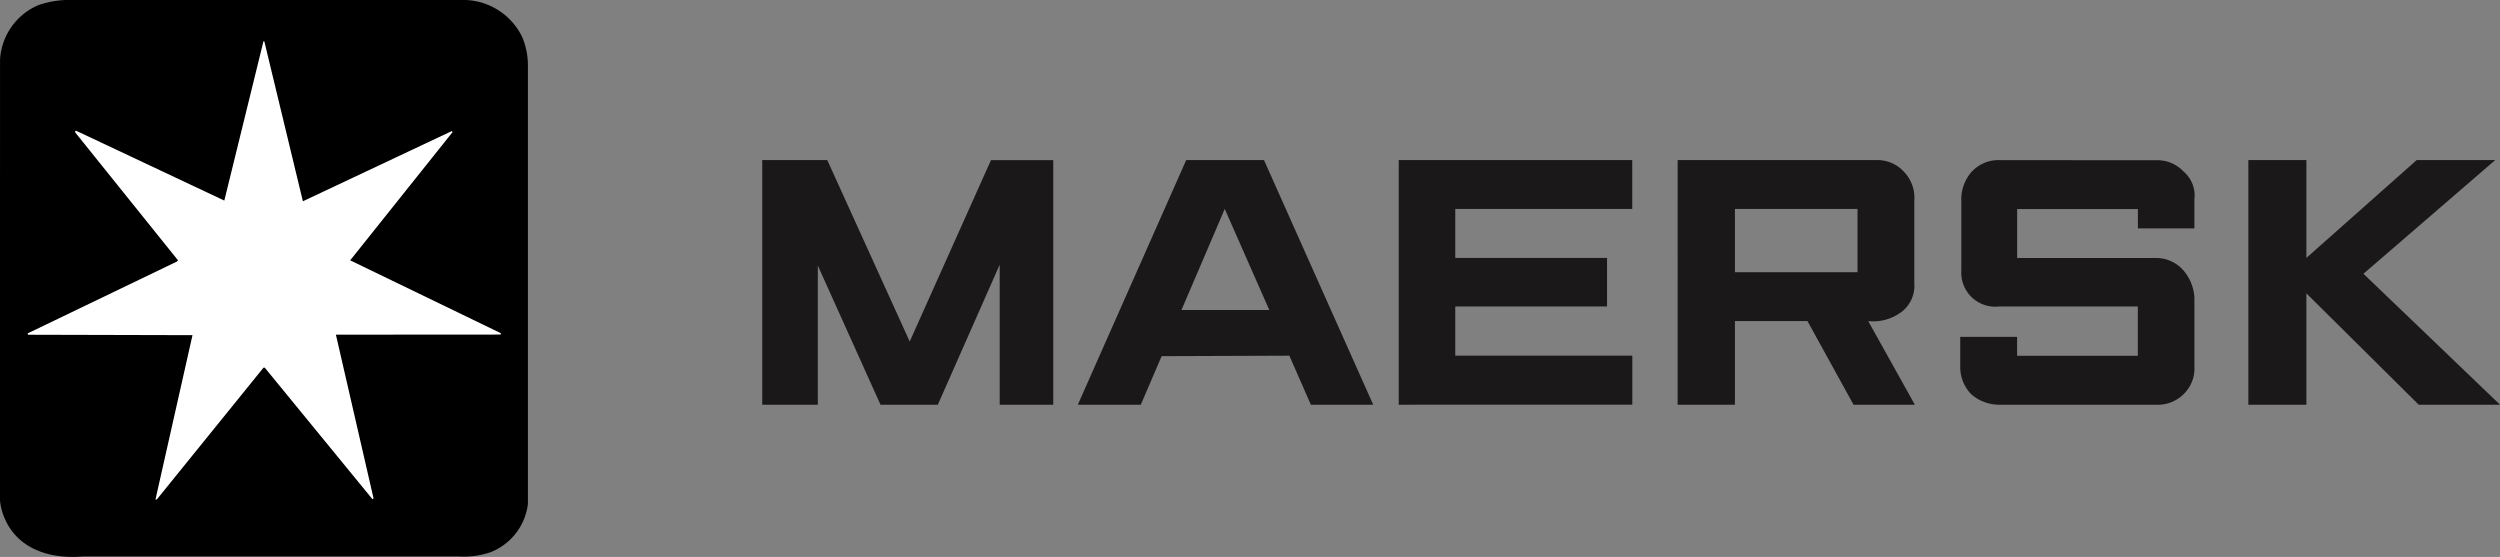
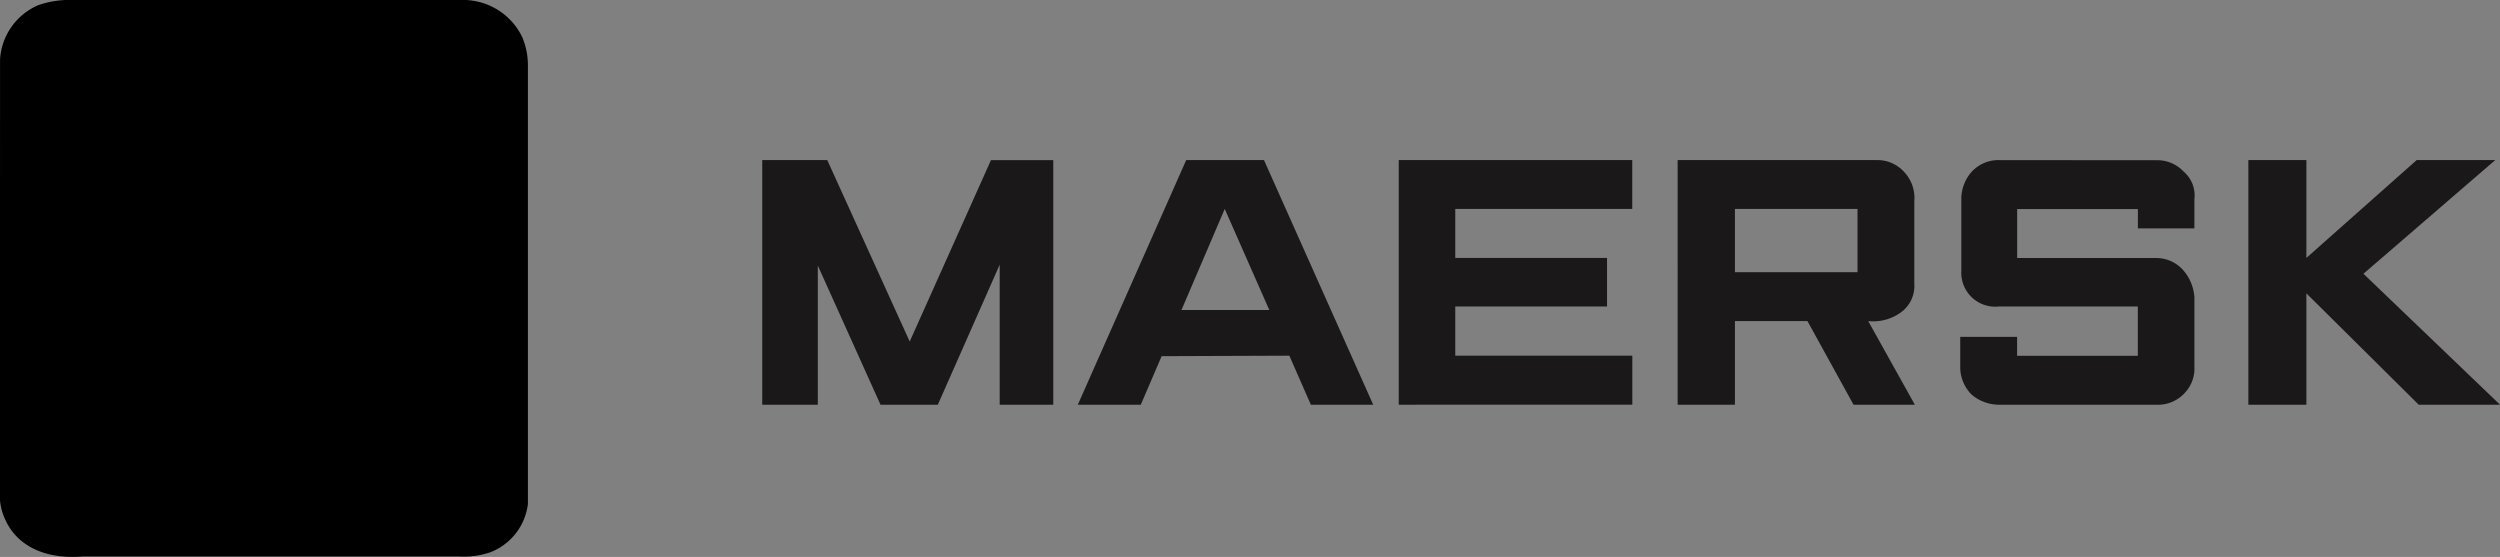
<svg xmlns="http://www.w3.org/2000/svg" width="162.742" height="36.254" viewBox="0 0 162.742 36.254">
  <rect x="0" y="0" width="162.742" height="36.254" fill="#808080" stroke="none" />
  <g transform="translate(49.62 10.419)">
    <path d="M653.482,406.416V390.492h4.232l5.367,11.813,5.291-11.812h4.054v15.924h-3.487V397.3l-4.029,9.119h-3.728l-4.083-9.062v9.062Zm33.007-6.166-2.9-6.579-2.817,6.579Zm-8.364,6.166h-4.1l7.055-15.924h5.063l7.11,15.924h-4.058l-1.4-3.191-8.314.031-1.357,3.16Zm16.791,0V390.492h15.2v3.179H698.595v3.189h9.88v3.162h-9.88v3.2H710.12v3.191Zm21.886-8.627h7.979v-4.117H716.8v4.117Zm-3.731,8.627V390.492h13.013a2.335,2.335,0,0,1,1.728.769,2.46,2.46,0,0,1,.665,1.905v5.351a2.133,2.133,0,0,1-.78,1.818,3.071,3.071,0,0,1-2.221.638l3.036,5.443h-3.99l-3-5.443H716.8v5.443Zm22.1,0h-1.252a2.749,2.749,0,0,1-1.738-.684,2.548,2.548,0,0,1-.713-1.651V402h3.7v1.232h7.86v-3.213h-9.011a2.21,2.21,0,0,1-2.479-2.312v-4.77a2.7,2.7,0,0,1,.536-1.517,2.362,2.362,0,0,1,1.968-.926l10.308.007a2.354,2.354,0,0,1,1.66.739,2.047,2.047,0,0,1,.7,1.8v1.9h-3.678v-1.261h-7.86v3.189h8.995a2.337,2.337,0,0,1,1.794.767,2.964,2.964,0,0,1,.75,1.8v4.492a2.311,2.311,0,0,1-.592,1.684,2.378,2.378,0,0,1-1.879.808Zm15.053,0V390.492H754v6.369l7.182-6.369h5.111l-8.578,7.4,8.893,8.526h-5.293L754,399.166v7.25Z" transform="translate(-653.482 -390.49)" fill="#1a1818" fill-rule="evenodd" />
  </g>
  <g transform="translate(0 0)">
    <path d="M589.941,370.8a4.276,4.276,0,0,1,3.775,2.4,4.7,4.7,0,0,1,.378,1.835v28.573a3.868,3.868,0,0,1-2.439,3.143,5.3,5.3,0,0,1-2.02.278H565.1c-2.063.17-4.117-.443-5.011-2.36a3.832,3.832,0,0,1-.365-1.339l.008-28.66a4.113,4.113,0,0,1,2.492-3.532,6.158,6.158,0,0,1,2.22-.336Z" transform="translate(-559.729 -370.803)" fill-rule="evenodd" />
-     <path d="M581.05,386.3l9.666-4.556c.037-.019.065.038.082.048l-6.669,8.353,9.753,4.717c.045.031.1.066.025.115l-10.708.007,2.45,10.653-.067.061-7.014-8.565h-.083L571.55,405.7c-.042.024-.067.024-.093,0l2.407-10.684-10.686-.027a.089.089,0,0,1-.042-.089l9.722-4.68.064-.073-6.7-8.338c-.017-.048.025-.07.05-.107l9.663,4.553,2.547-10.365h.058L581.05,386.3Z" transform="translate(-561.333 -373.198)" fill="#fff" fill-rule="evenodd" />
  </g>
</svg>